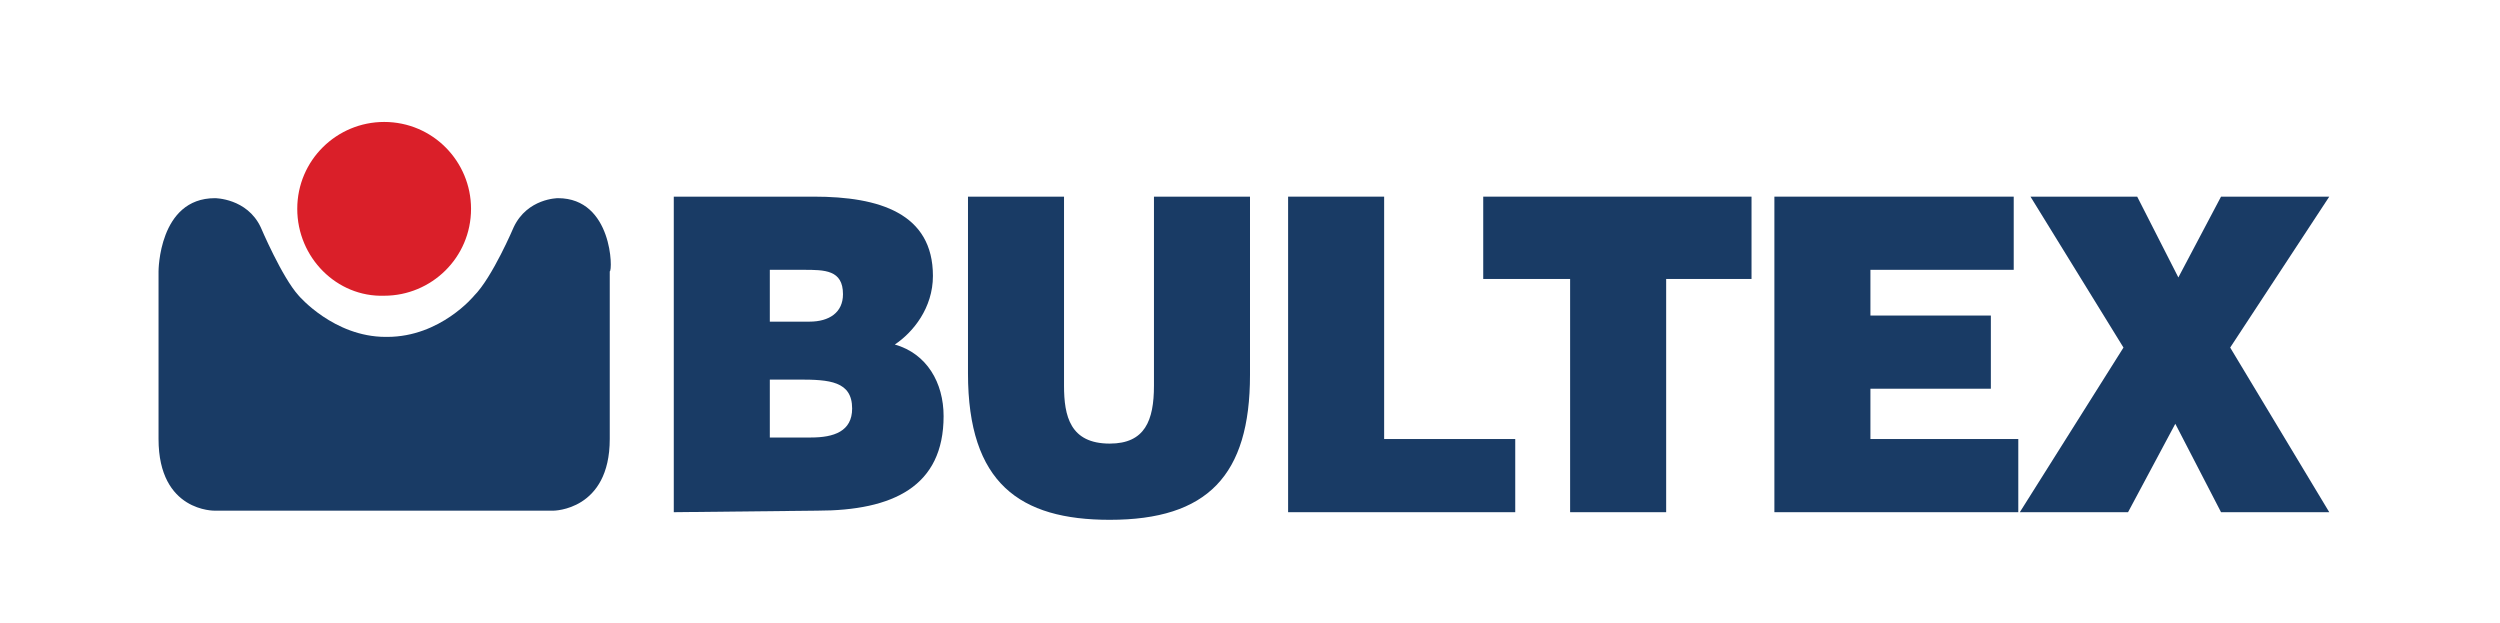
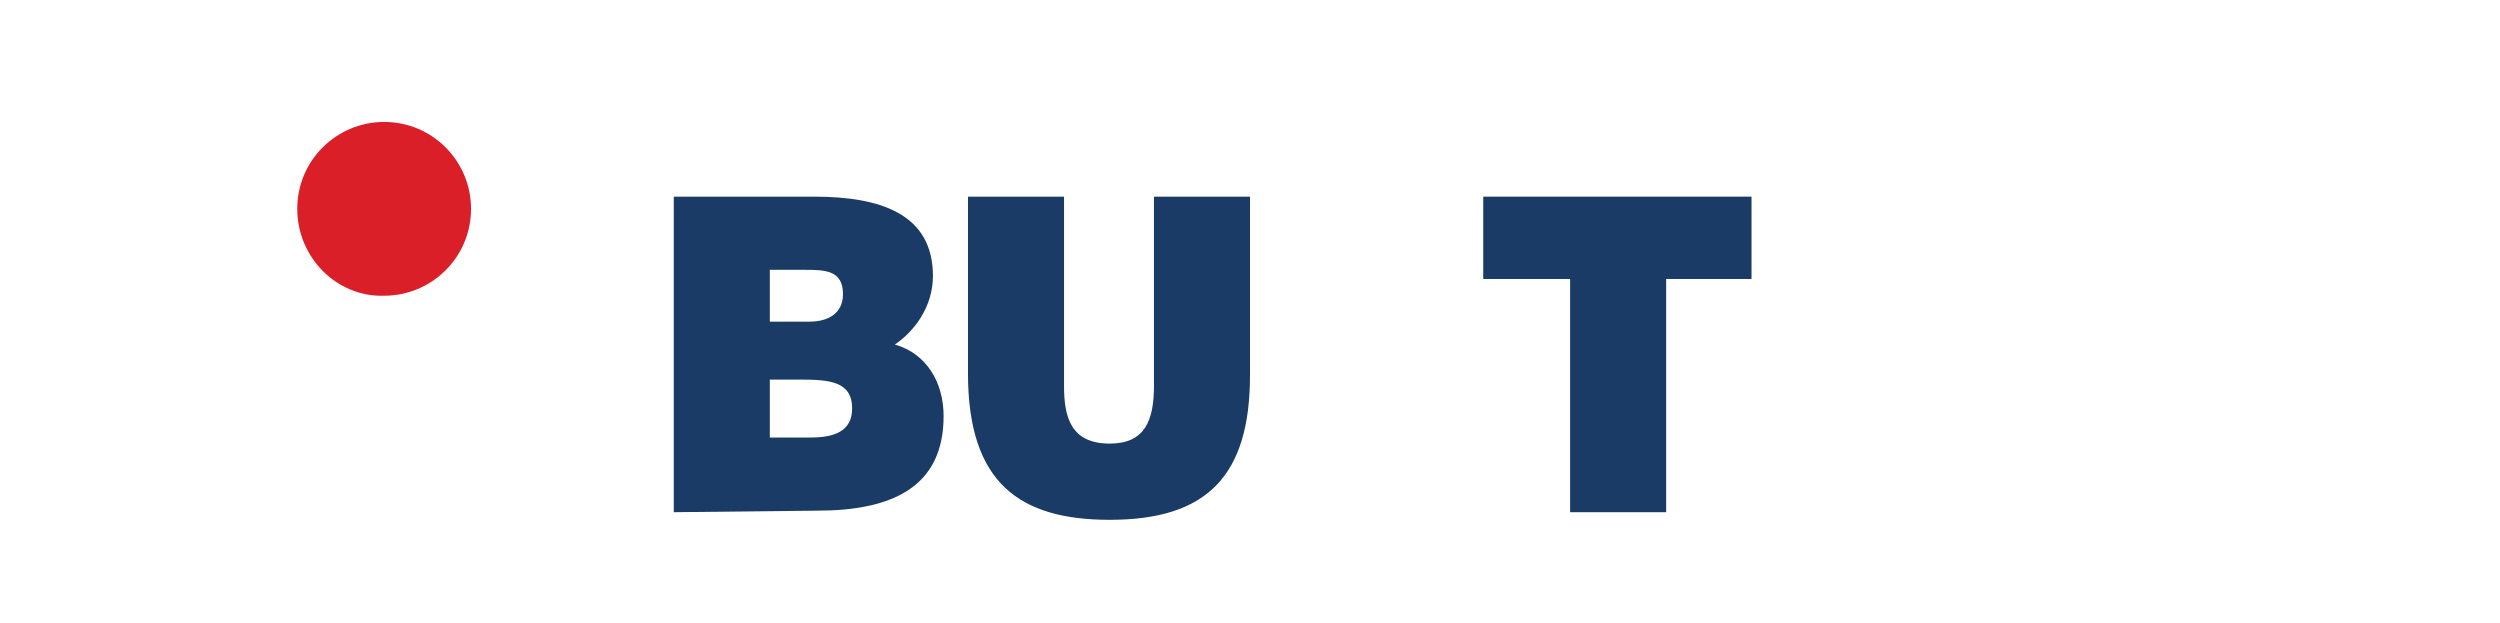
<svg xmlns="http://www.w3.org/2000/svg" version="1.1" id="Layer_1" x="0px" y="0px" viewBox="0 0 164 40.9" style="enable-background:new 0 0 164 40.9;" xml:space="preserve">
  <style type="text/css"> .st0{fill:#193B65;} .st1{fill:#DA1F29;} </style>
-   <path class="st0" d="M36.6,13c0,0-2,0-2.9,1.9c0,0-1.4,3.3-2.6,4.5c0,0-2.2,2.7-5.7,2.7h-0.1c-3.4,0-5.7-2.7-5.7-2.7 c-1.1-1.2-2.5-4.5-2.5-4.5c-0.9-1.9-3-1.9-3-1.9c-3.7,0-3.7,4.8-3.7,4.8v11c0,4.8,3.7,4.7,3.7,4.7H25l0,0h0.2h0.2l0,0h10.9 c0,0,3.7,0,3.7-4.7v-11C40.2,17.8,40.2,13,36.6,13" />
  <path class="st1" d="M19.5,13.7c0-3.2,2.6-5.7,5.7-5.7c3.2,0,5.7,2.6,5.7,5.7c0,3.2-2.6,5.7-5.7,5.7C22.1,19.5,19.5,16.9,19.5,13.7" />
  <path class="st0" d="M50.5,24.9v3.8h2.7c1.5,0,2.7-0.4,2.7-1.9c0-1.8-1.5-1.9-3.5-1.9H50.5z M50.5,17.7v3.4h2.6 c1.3,0,2.2-0.6,2.2-1.8c0-1.6-1.2-1.6-2.6-1.6H50.5z M44.2,33.6V12.9h9.2c4.3,0,7.8,1.1,7.8,5.2c0,2.1-1.3,3.7-2.5,4.5 c2.1,0.6,3.2,2.5,3.2,4.7c0,4.6-3.3,6.2-8.3,6.2L44.2,33.6L44.2,33.6z" />
  <path class="st0" d="M63.5,12.9h6.3v12.4c0,2,0.4,3.8,3,3.8c2.3,0,2.9-1.5,2.9-3.8V12.9H82v11.7c0,6.6-2.8,9.5-9.2,9.5 c-5.9,0-9.3-2.4-9.3-9.6V12.9z" />
-   <polygon class="st0" points="84.5,33.6 84.5,12.9 90.8,12.9 90.8,28.8 99.4,28.8 99.4,33.6 " />
  <polygon class="st0" points="97.3,12.9 114.9,12.9 114.9,18.3 109.3,18.3 109.3,33.6 103,33.6 103,18.3 97.3,18.3 " />
-   <polygon class="st0" points="116.4,33.6 116.4,12.9 132.1,12.9 132.1,17.7 122.7,17.7 122.7,20.7 130.6,20.7 130.6,25.5 122.7,25.5 122.7,28.8 132.4,28.8 132.4,33.6 " />
-   <polygon class="st0" points="139.6,33.6 132.5,33.6 139.3,22.8 133.2,12.9 140.2,12.9 142.9,18.2 145.7,12.9 152.8,12.9 146.3,22.8 152.8,33.6 145.7,33.6 142.7,27.8 " />
</svg>